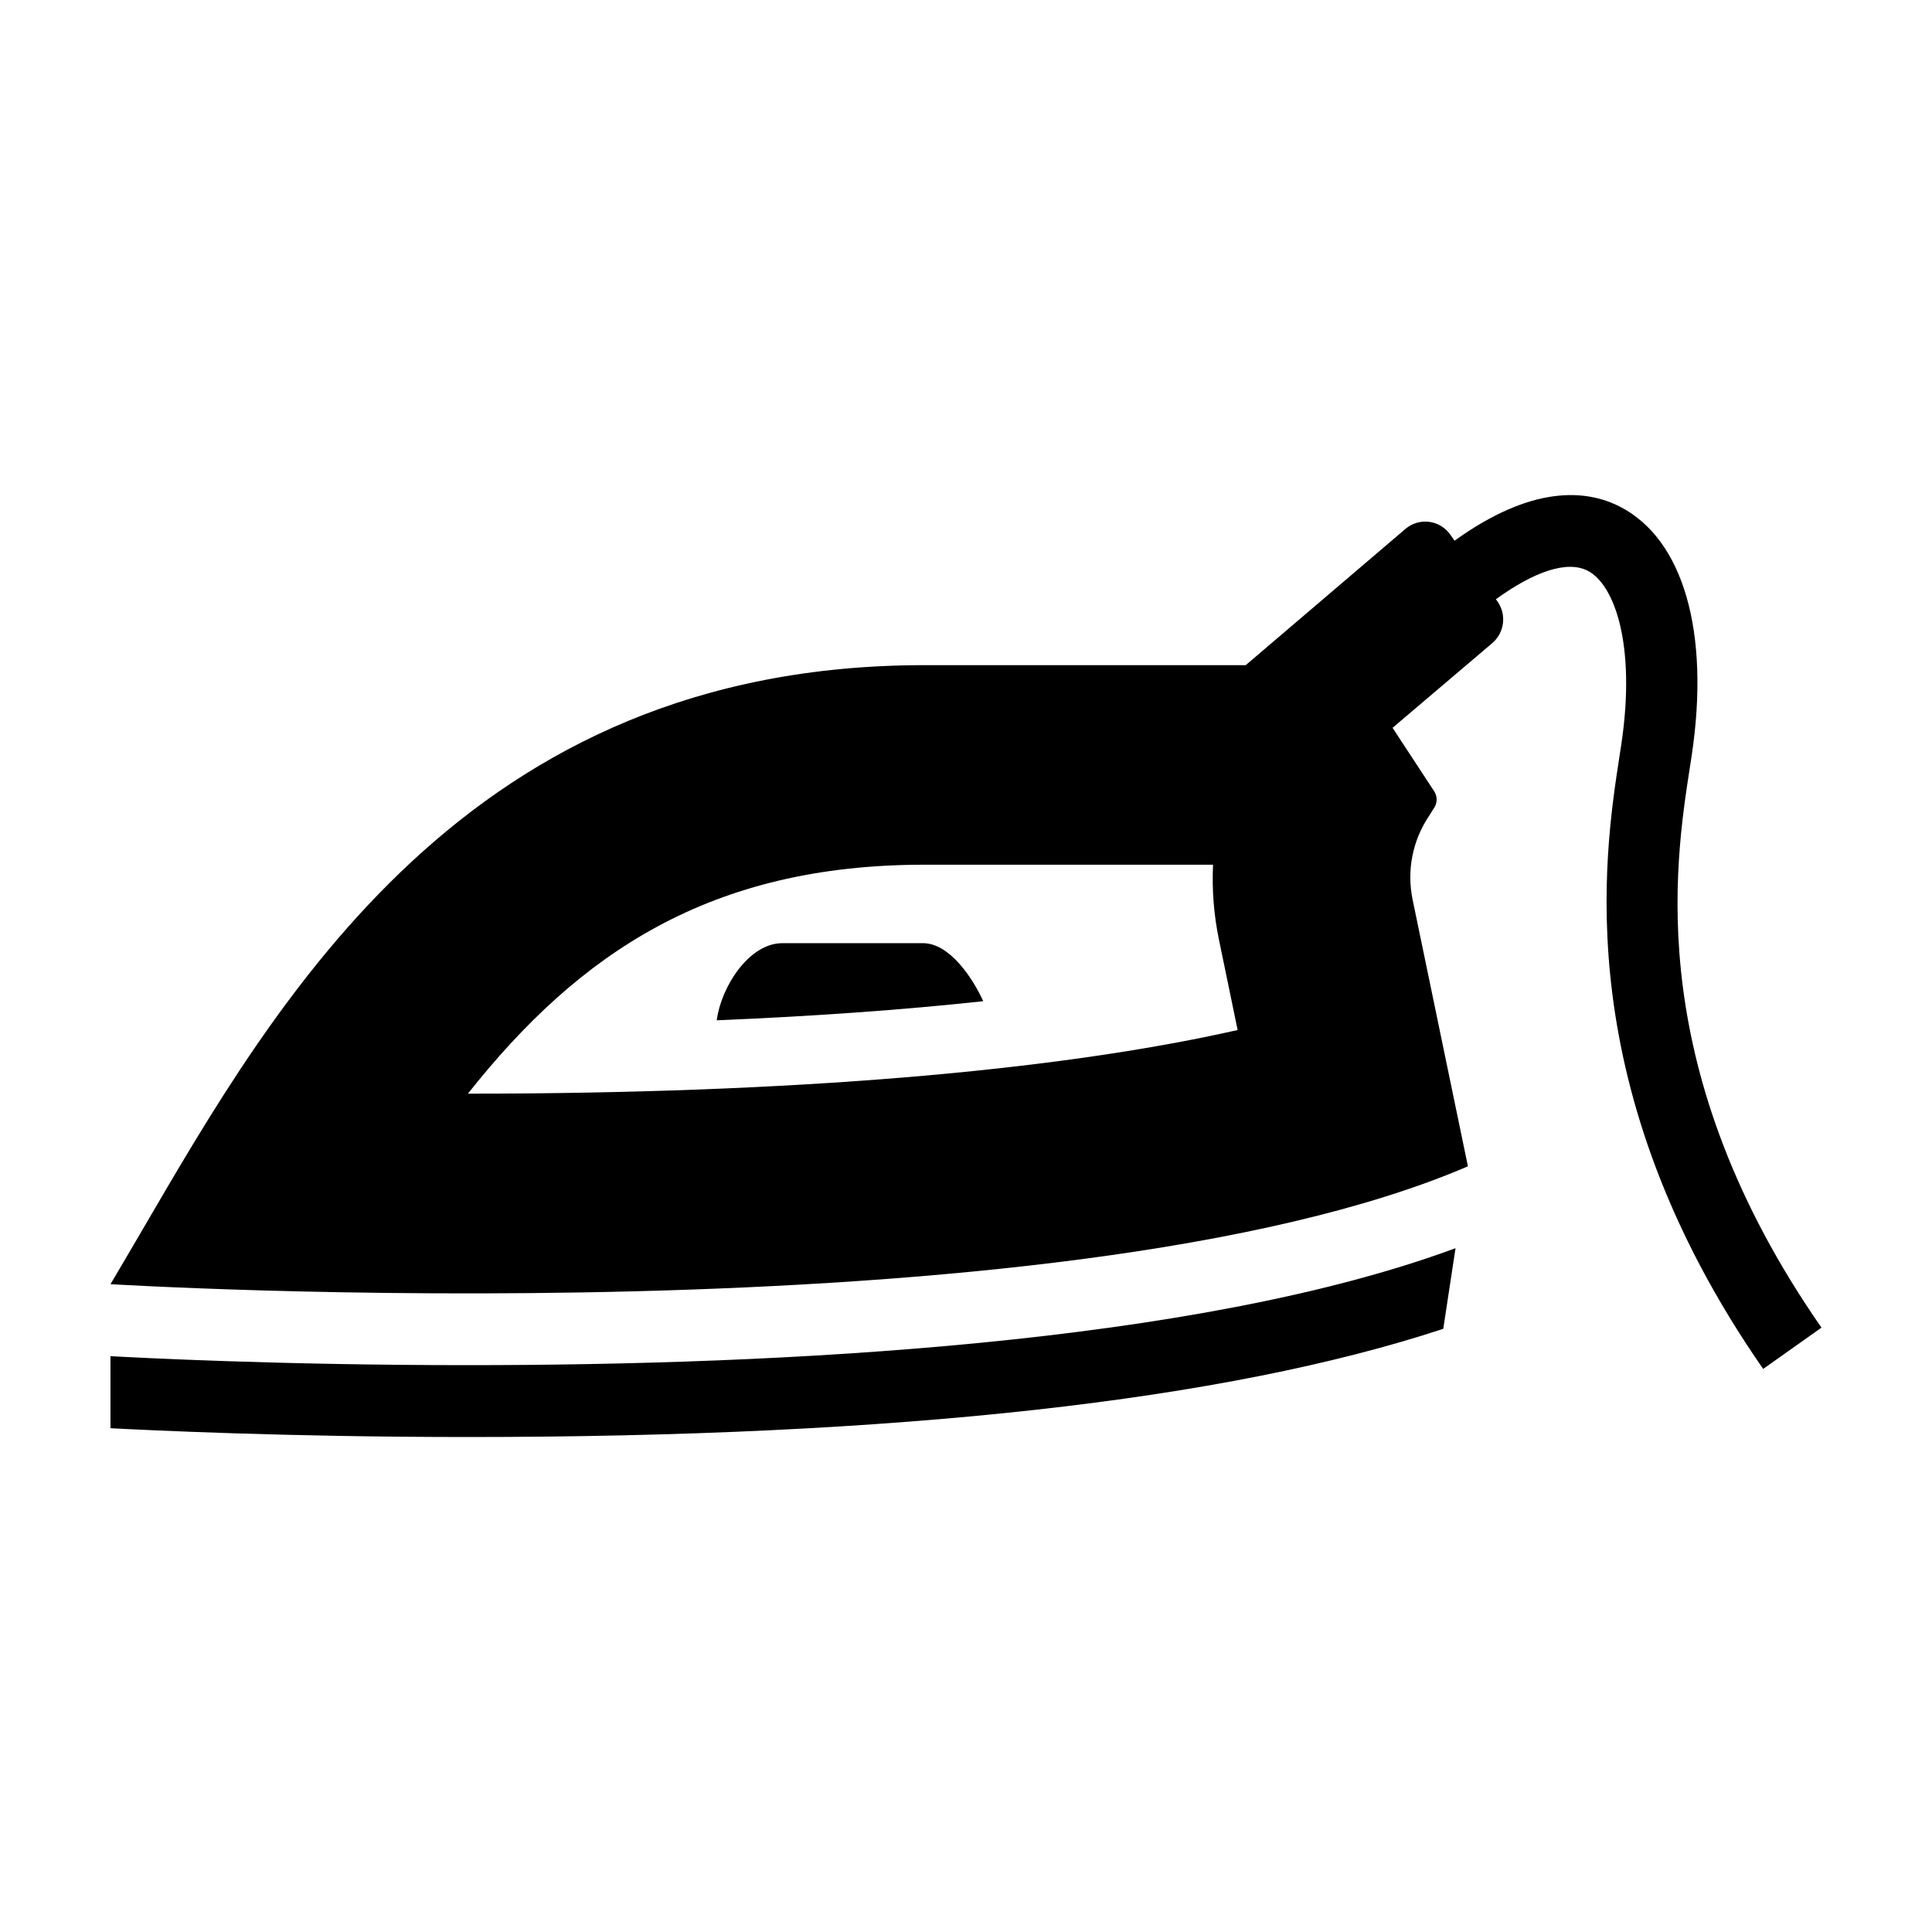
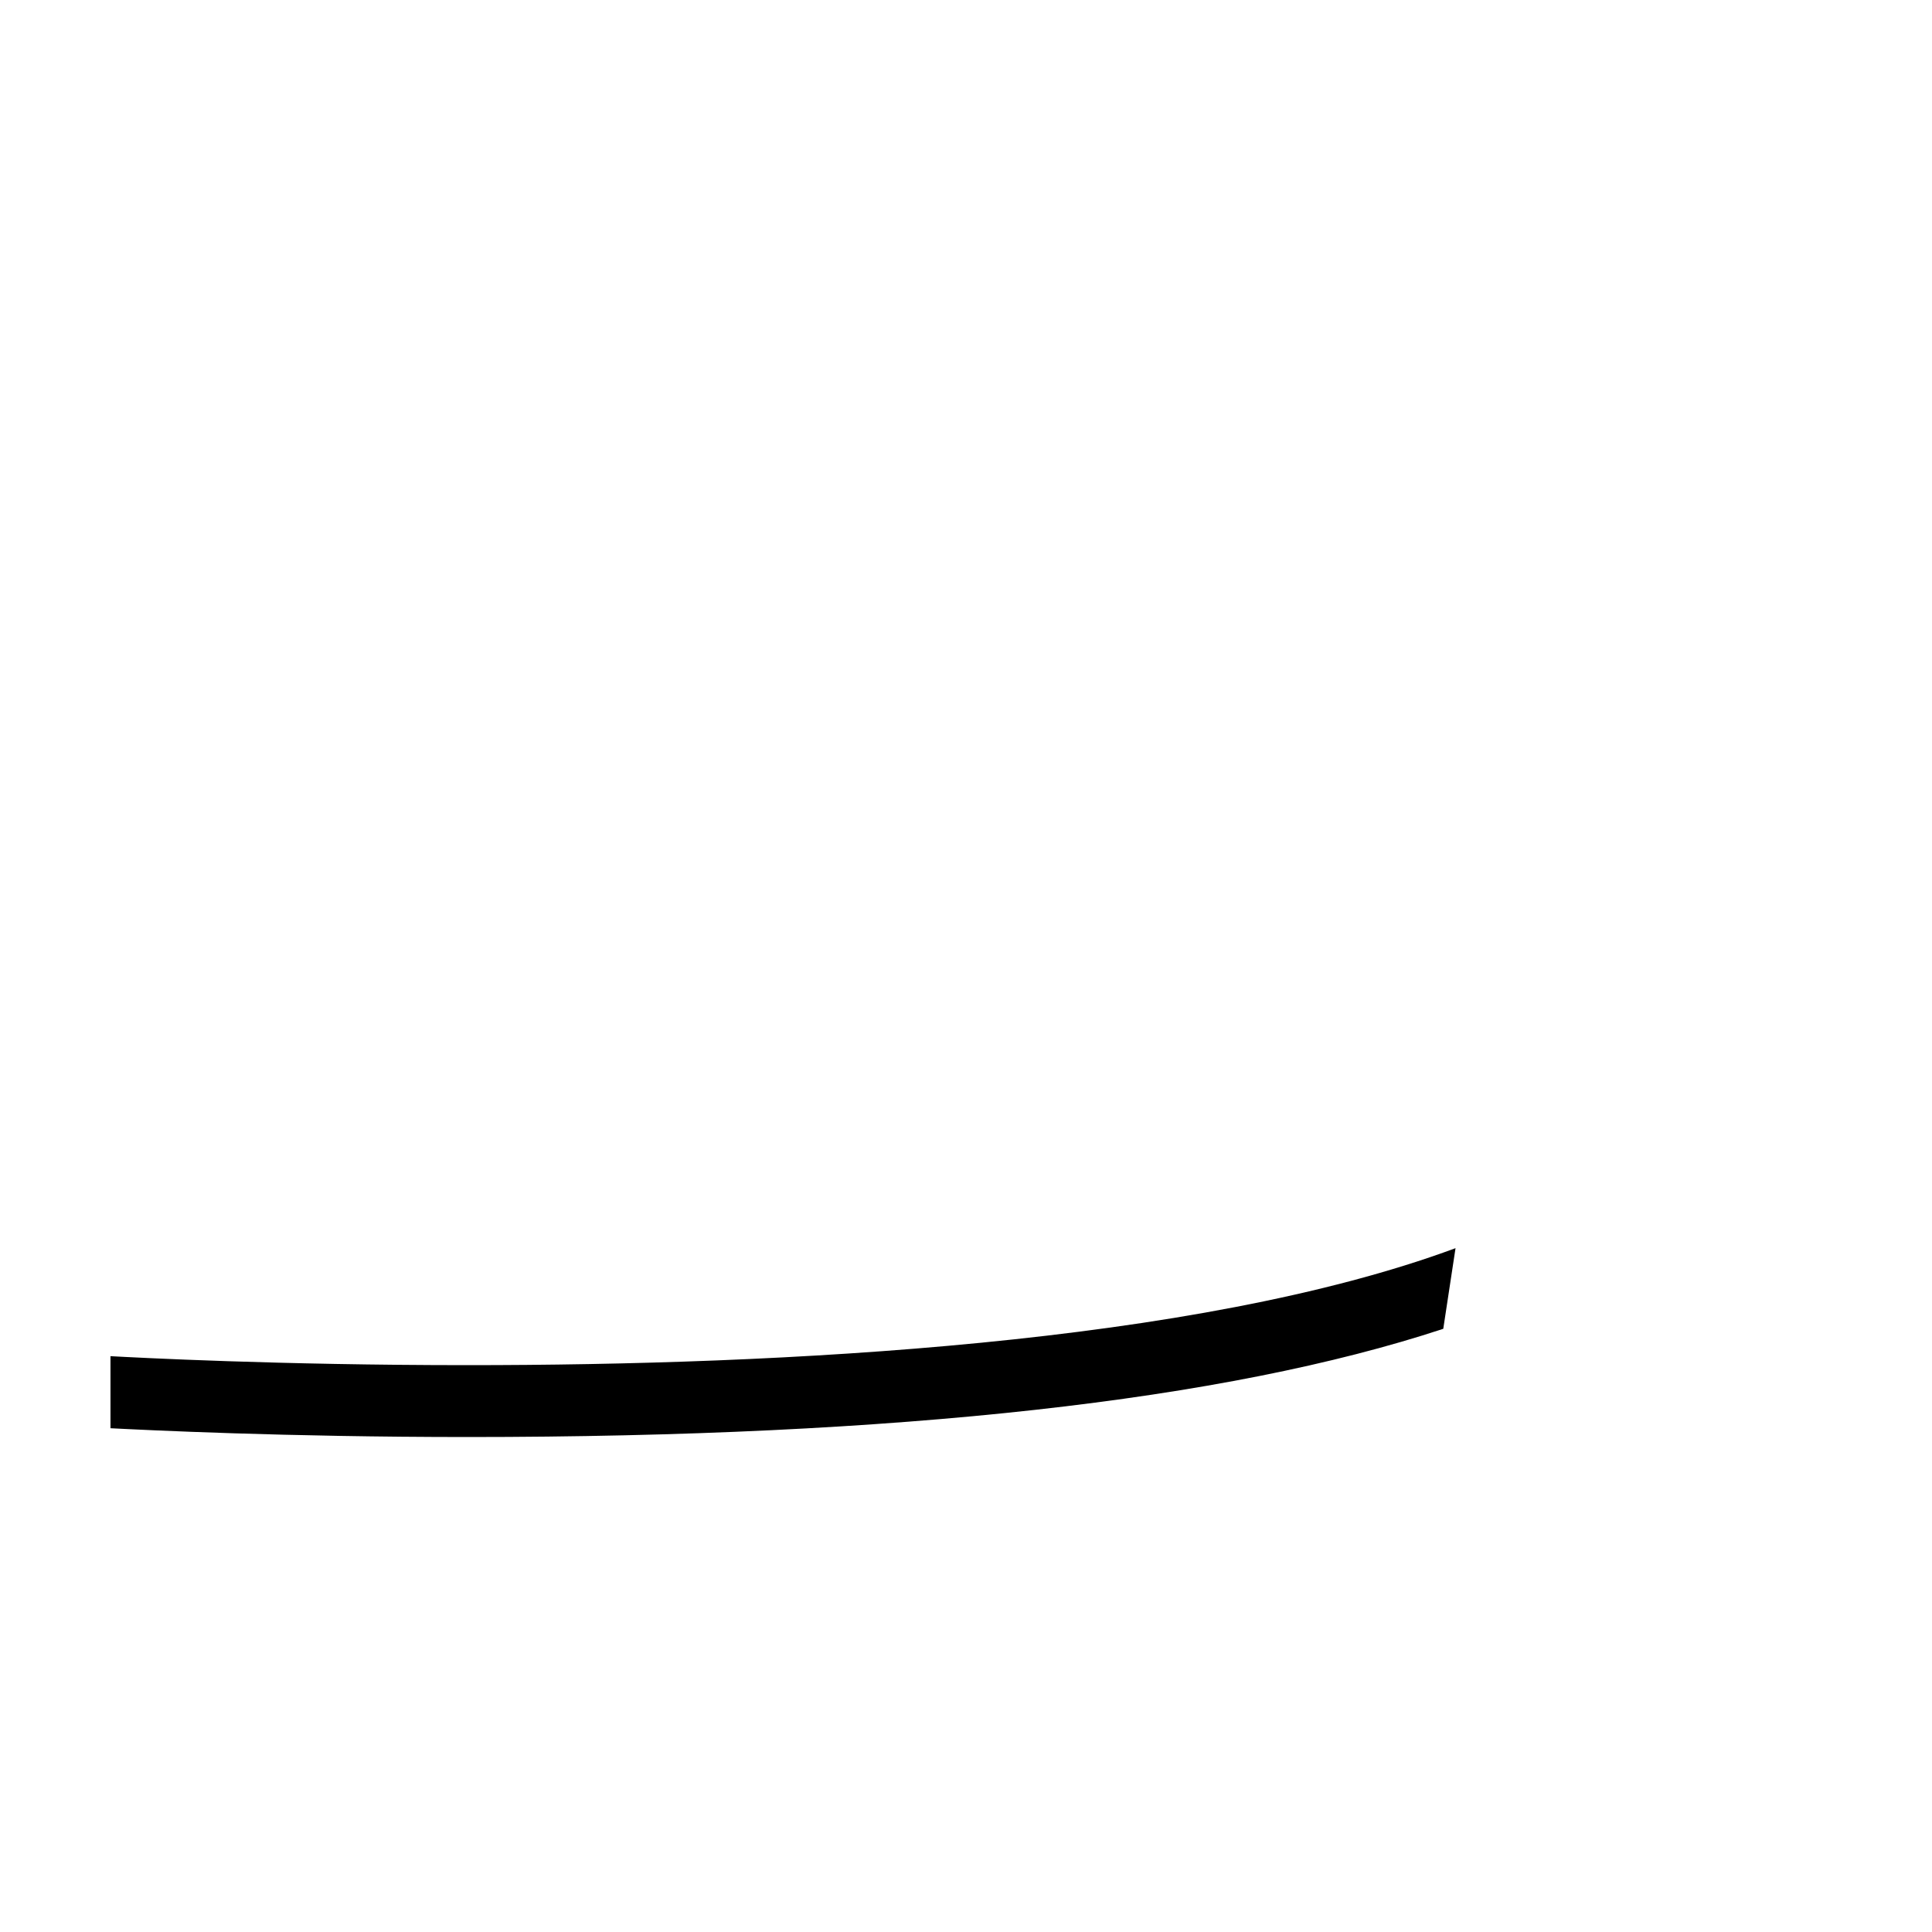
<svg xmlns="http://www.w3.org/2000/svg" fill="#000000" width="800px" height="800px" version="1.1" viewBox="144 144 512 512">
  <g>
-     <path d="m591.84 347.34 0.484-3.164c4.898-32.719-2.238-57.367-19.09-65.938-8.941-4.555-23.234-5.711-43.762 9.051l-1.137-1.609c-1.312-1.879-3.359-3.109-5.633-3.391-2.273-0.281-4.559 0.414-6.289 1.914l-42.285 36.07h-85.133c-121.3 0-171.49 88.391-207.66 150.34-2.75 4.738-5.453 9.27-8.051 13.703 0 0 251.12 15.438 359.73-31.23l-14.668-70.715c-1.586-7.676-0.004-15.664 4.379-22.16l1.273-2.039c0.969-1.375 0.969-3.207 0-4.586l-10.953-16.707 26.391-22.418c3.258-2.766 3.875-7.555 1.426-11.055l-0.43-0.605c10.281-7.438 18.914-10.305 24.297-7.562 7.086 3.602 12.898 19.562 8.926 46.09l-0.473 3.078c-4.07 26.336-13.605 88.02 38.074 162.37l15.453-10.941c-47.312-68.062-38.914-122.39-34.875-148.5zm-323.84 86.492c29.551-37.344 64.293-60.676 121-60.676h76.469c-0.316 6.68 0.215 13.371 1.578 19.918l4.941 23.895c-48.398 10.953-118.66 16.863-203.99 16.863z" />
    <path d="m526.48 496.15 3.25-21.371c-68.879 25.496-179.22 31-261.73 31-50.531 0-87.906-2.012-94.723-2.379v19.098c9.434 0.477 46.18 2.328 94.723 2.328 113.96-0.008 200.71-9.633 258.48-28.676z" />
-     <path d="m388.59 393.95h-37.242c-8.969 0-16.297 11.77-17.402 20.438 25.527-1.059 49.184-2.746 70.625-5.059-2.785-6.086-8.855-15.379-15.98-15.379z" />
  </g>
</svg>